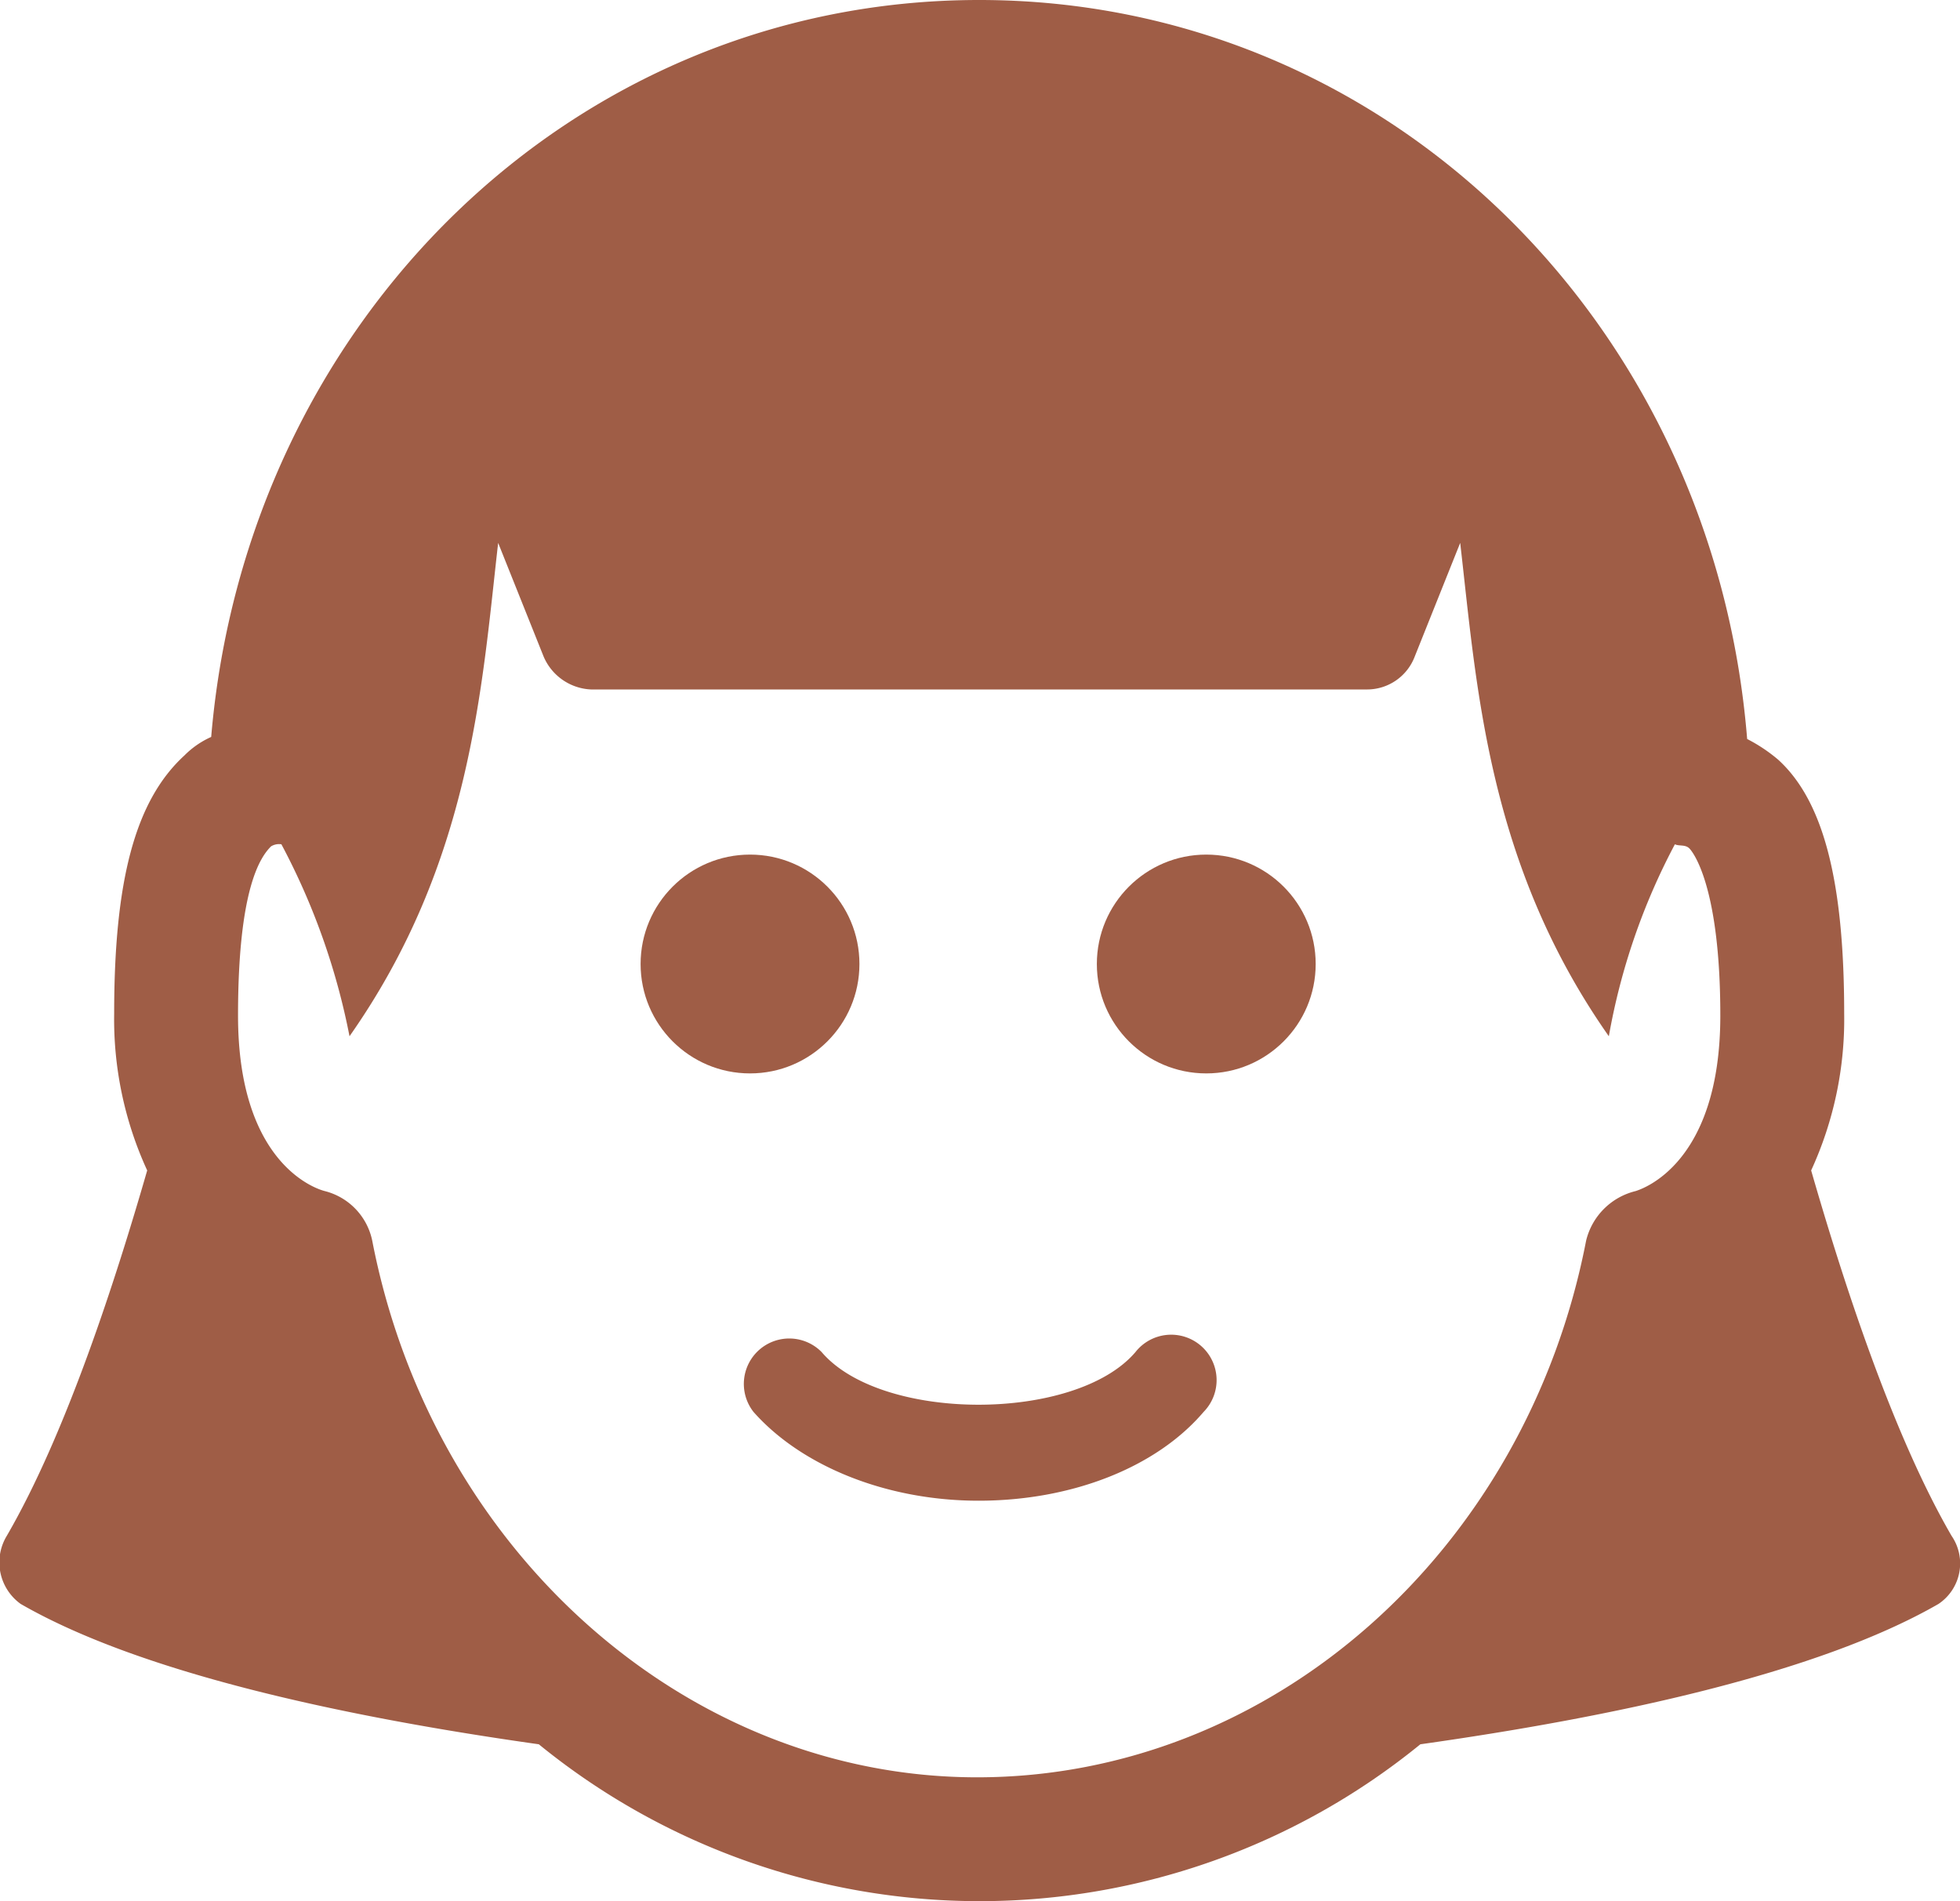
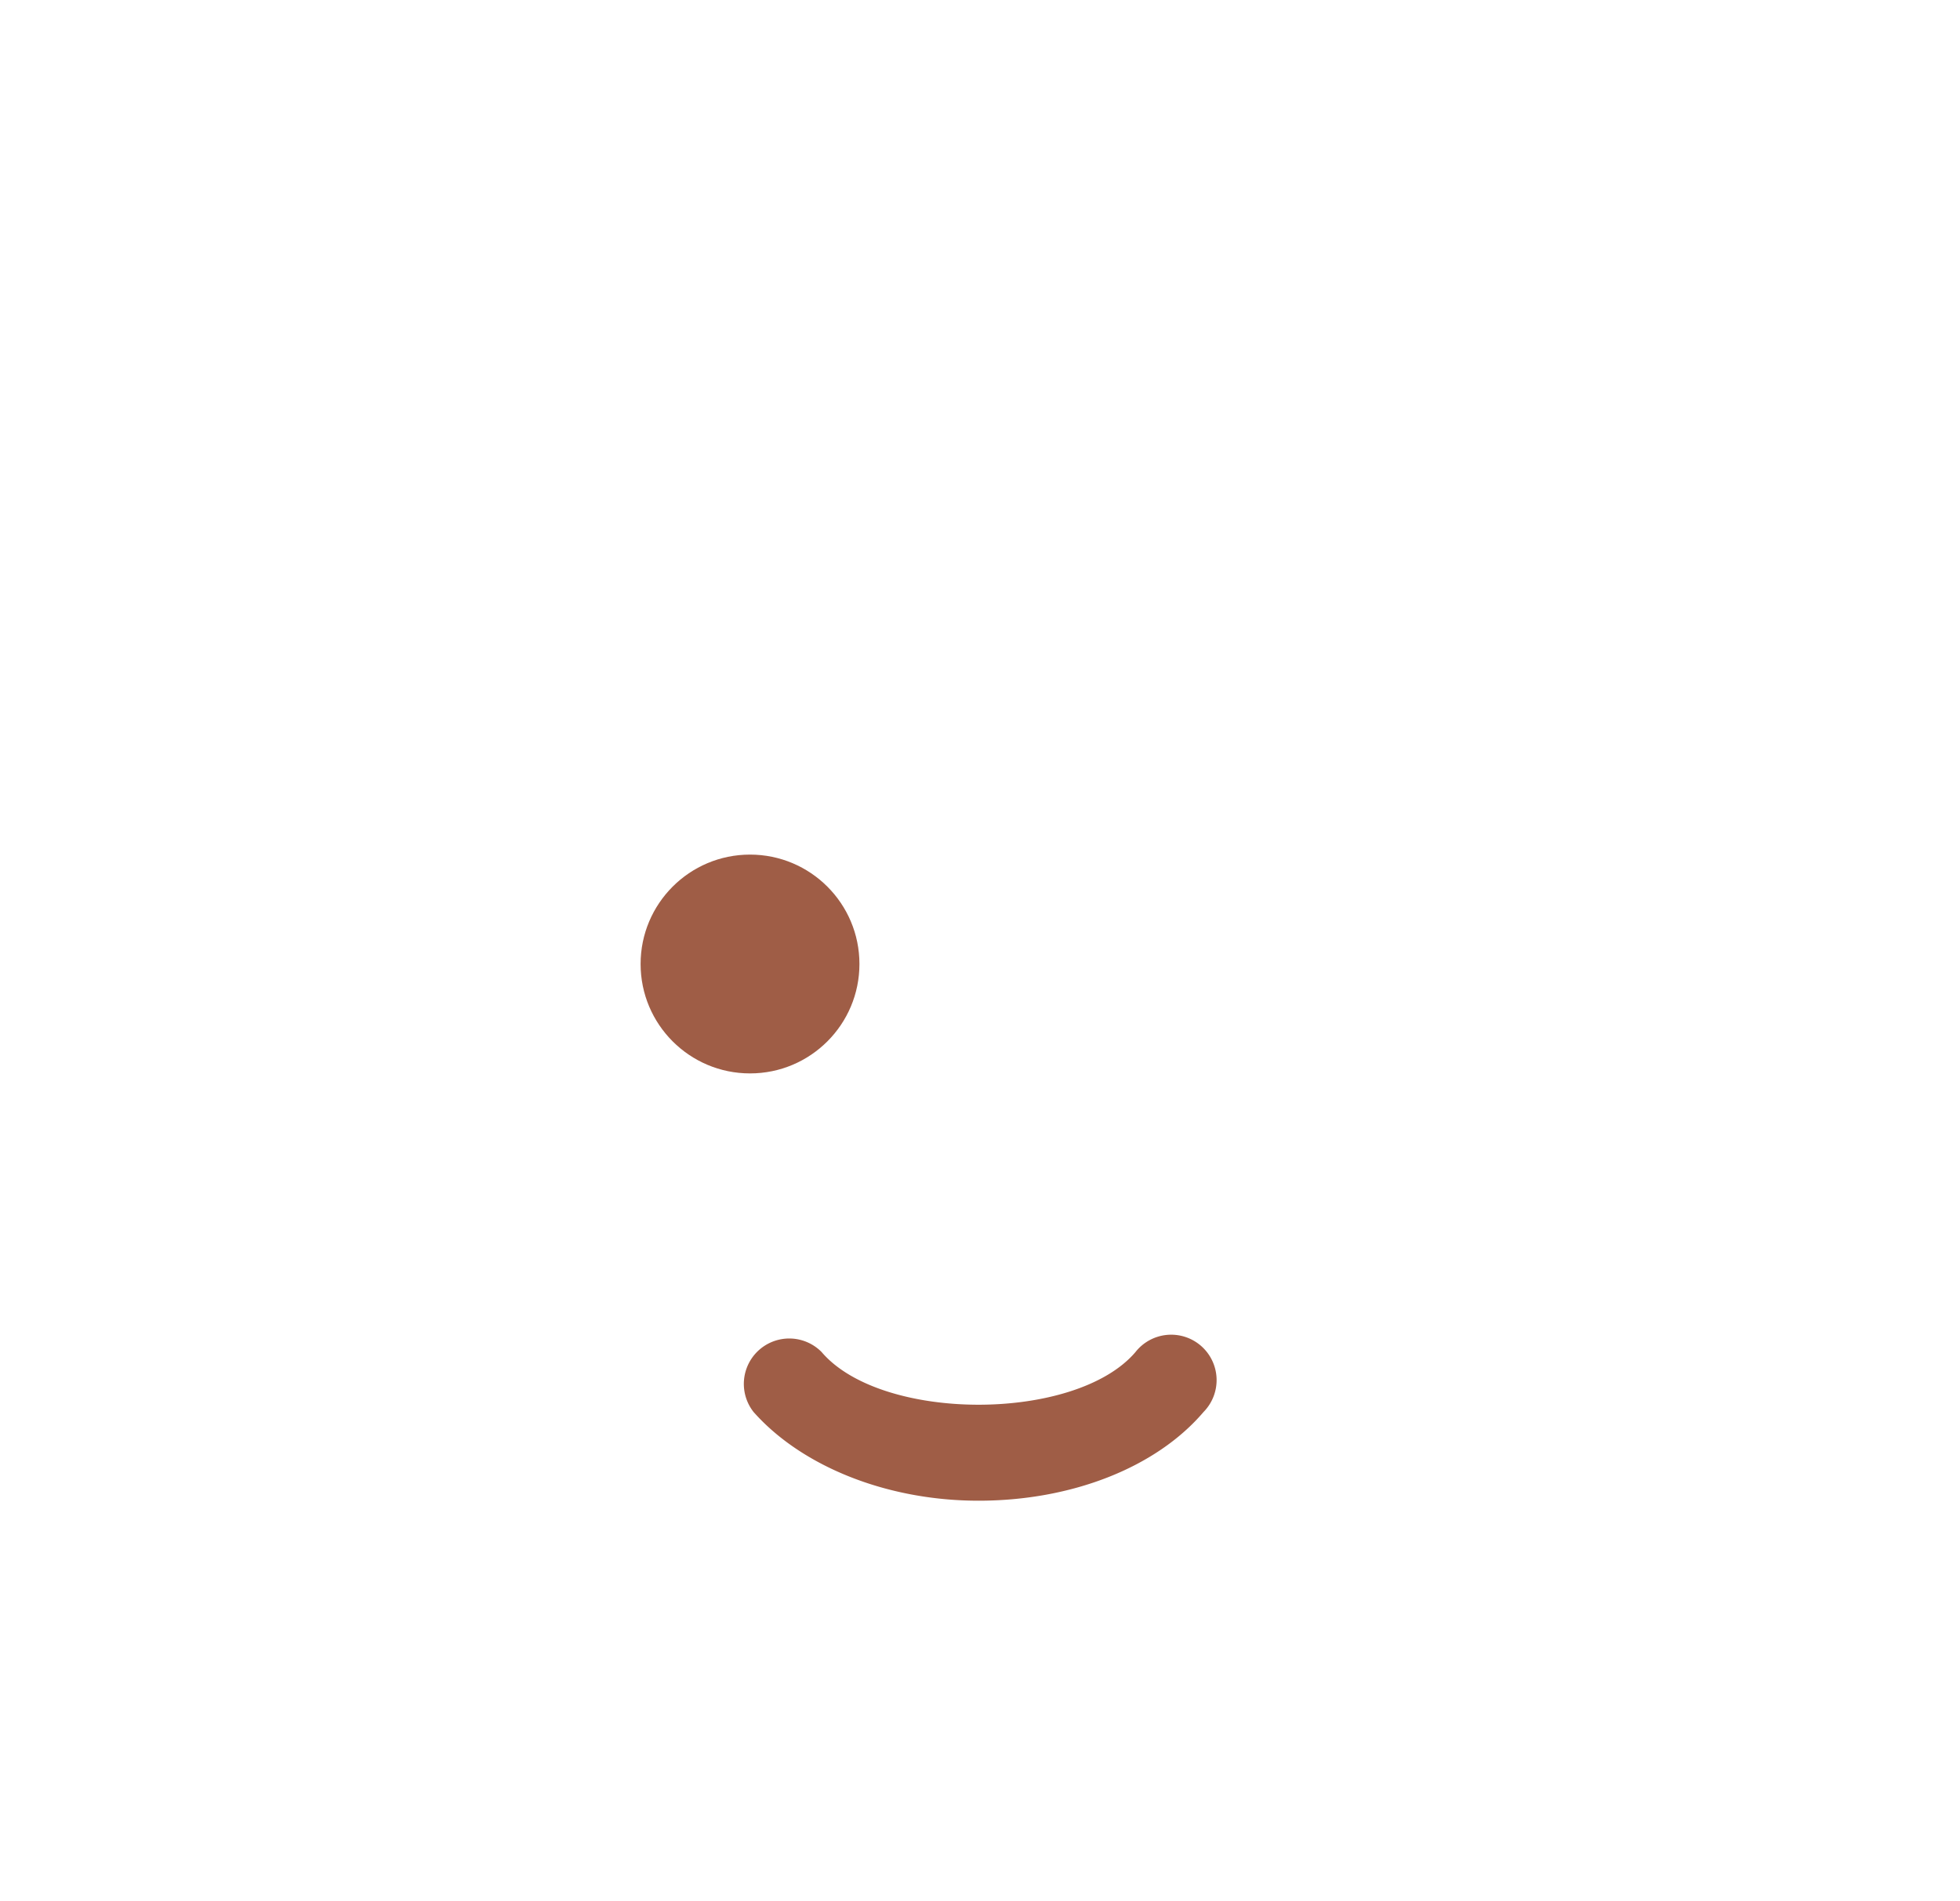
<svg xmlns="http://www.w3.org/2000/svg" viewBox="0 0 94.94 92.1">
  <defs>
    <style>.cls-1{fill:#9f5d46;}</style>
  </defs>
  <title>78Recurso 4</title>
  <g id="Capa_2" data-name="Capa 2">
    <g id="Capa_1-2" data-name="Capa 1">
-       <path class="cls-1" d="M94.53,74.4c-2.9-5-5.3-12.5-6.8-17.7a17.53,17.53,0,0,0,1.6-7.6c0-6.4-1-10.3-3.2-12.3a7.84,7.84,0,0,0-1.5-1C83,15.6,67.13,0,47.43,0s-35.5,15.6-37.2,35.7a4.28,4.28,0,0,0-1.3.9c-2.4,2.2-3.4,6.1-3.4,12.5a17.53,17.53,0,0,0,1.6,7.6c-1.5,5.2-3.9,12.7-6.8,17.7A2.48,2.48,0,0,0,1,77.7c5.9,3.4,15.9,5.5,25.1,6.8a33.79,33.79,0,0,0,42.7,0c9.2-1.3,19.2-3.4,25.1-6.8A2.36,2.36,0,0,0,94.53,74.4ZM47.33,86.1c-14.1,0-26.4-11-29.3-26a3.13,3.13,0,0,0-2.3-2.4c-.4-.1-4.2-1.3-4.2-8.5,0-6.2,1.1-7.7,1.6-8.2a.75.75,0,0,1,.5-.1,33.25,33.25,0,0,1,3.3,9.3c5.9-8.4,6.4-16.9,7.2-23.9l2.2,5.5a2.62,2.62,0,0,0,2.3,1.6h37.6a2.47,2.47,0,0,0,2.3-1.6l2.2-5.5c.8,6.9,1.3,15.5,7.2,23.9a31.48,31.48,0,0,1,3.2-9.3c.2.1.5,0,.7.2s1.5,1.9,1.5,8.1c0,7.2-3.8,8.4-4.1,8.5a3.26,3.26,0,0,0-2.4,2.4C73.93,75.1,61.63,86.1,47.33,86.1Z" />
      <circle class="cls-1" cx="36.33" cy="46.7" r="5.3" />
-       <circle class="cls-1" cx="58.43" cy="46.7" r="5.3" />
      <path class="cls-1" d="M55,65.5c-2.9,3.4-12.3,3.4-15.2,0a2.2,2.2,0,0,0-3.3,2.9c2.3,2.6,6.4,4.3,10.9,4.3s8.6-1.6,10.9-4.3A2.2,2.2,0,1,0,55,65.5Z" />
    </g>
  </g>
</svg>